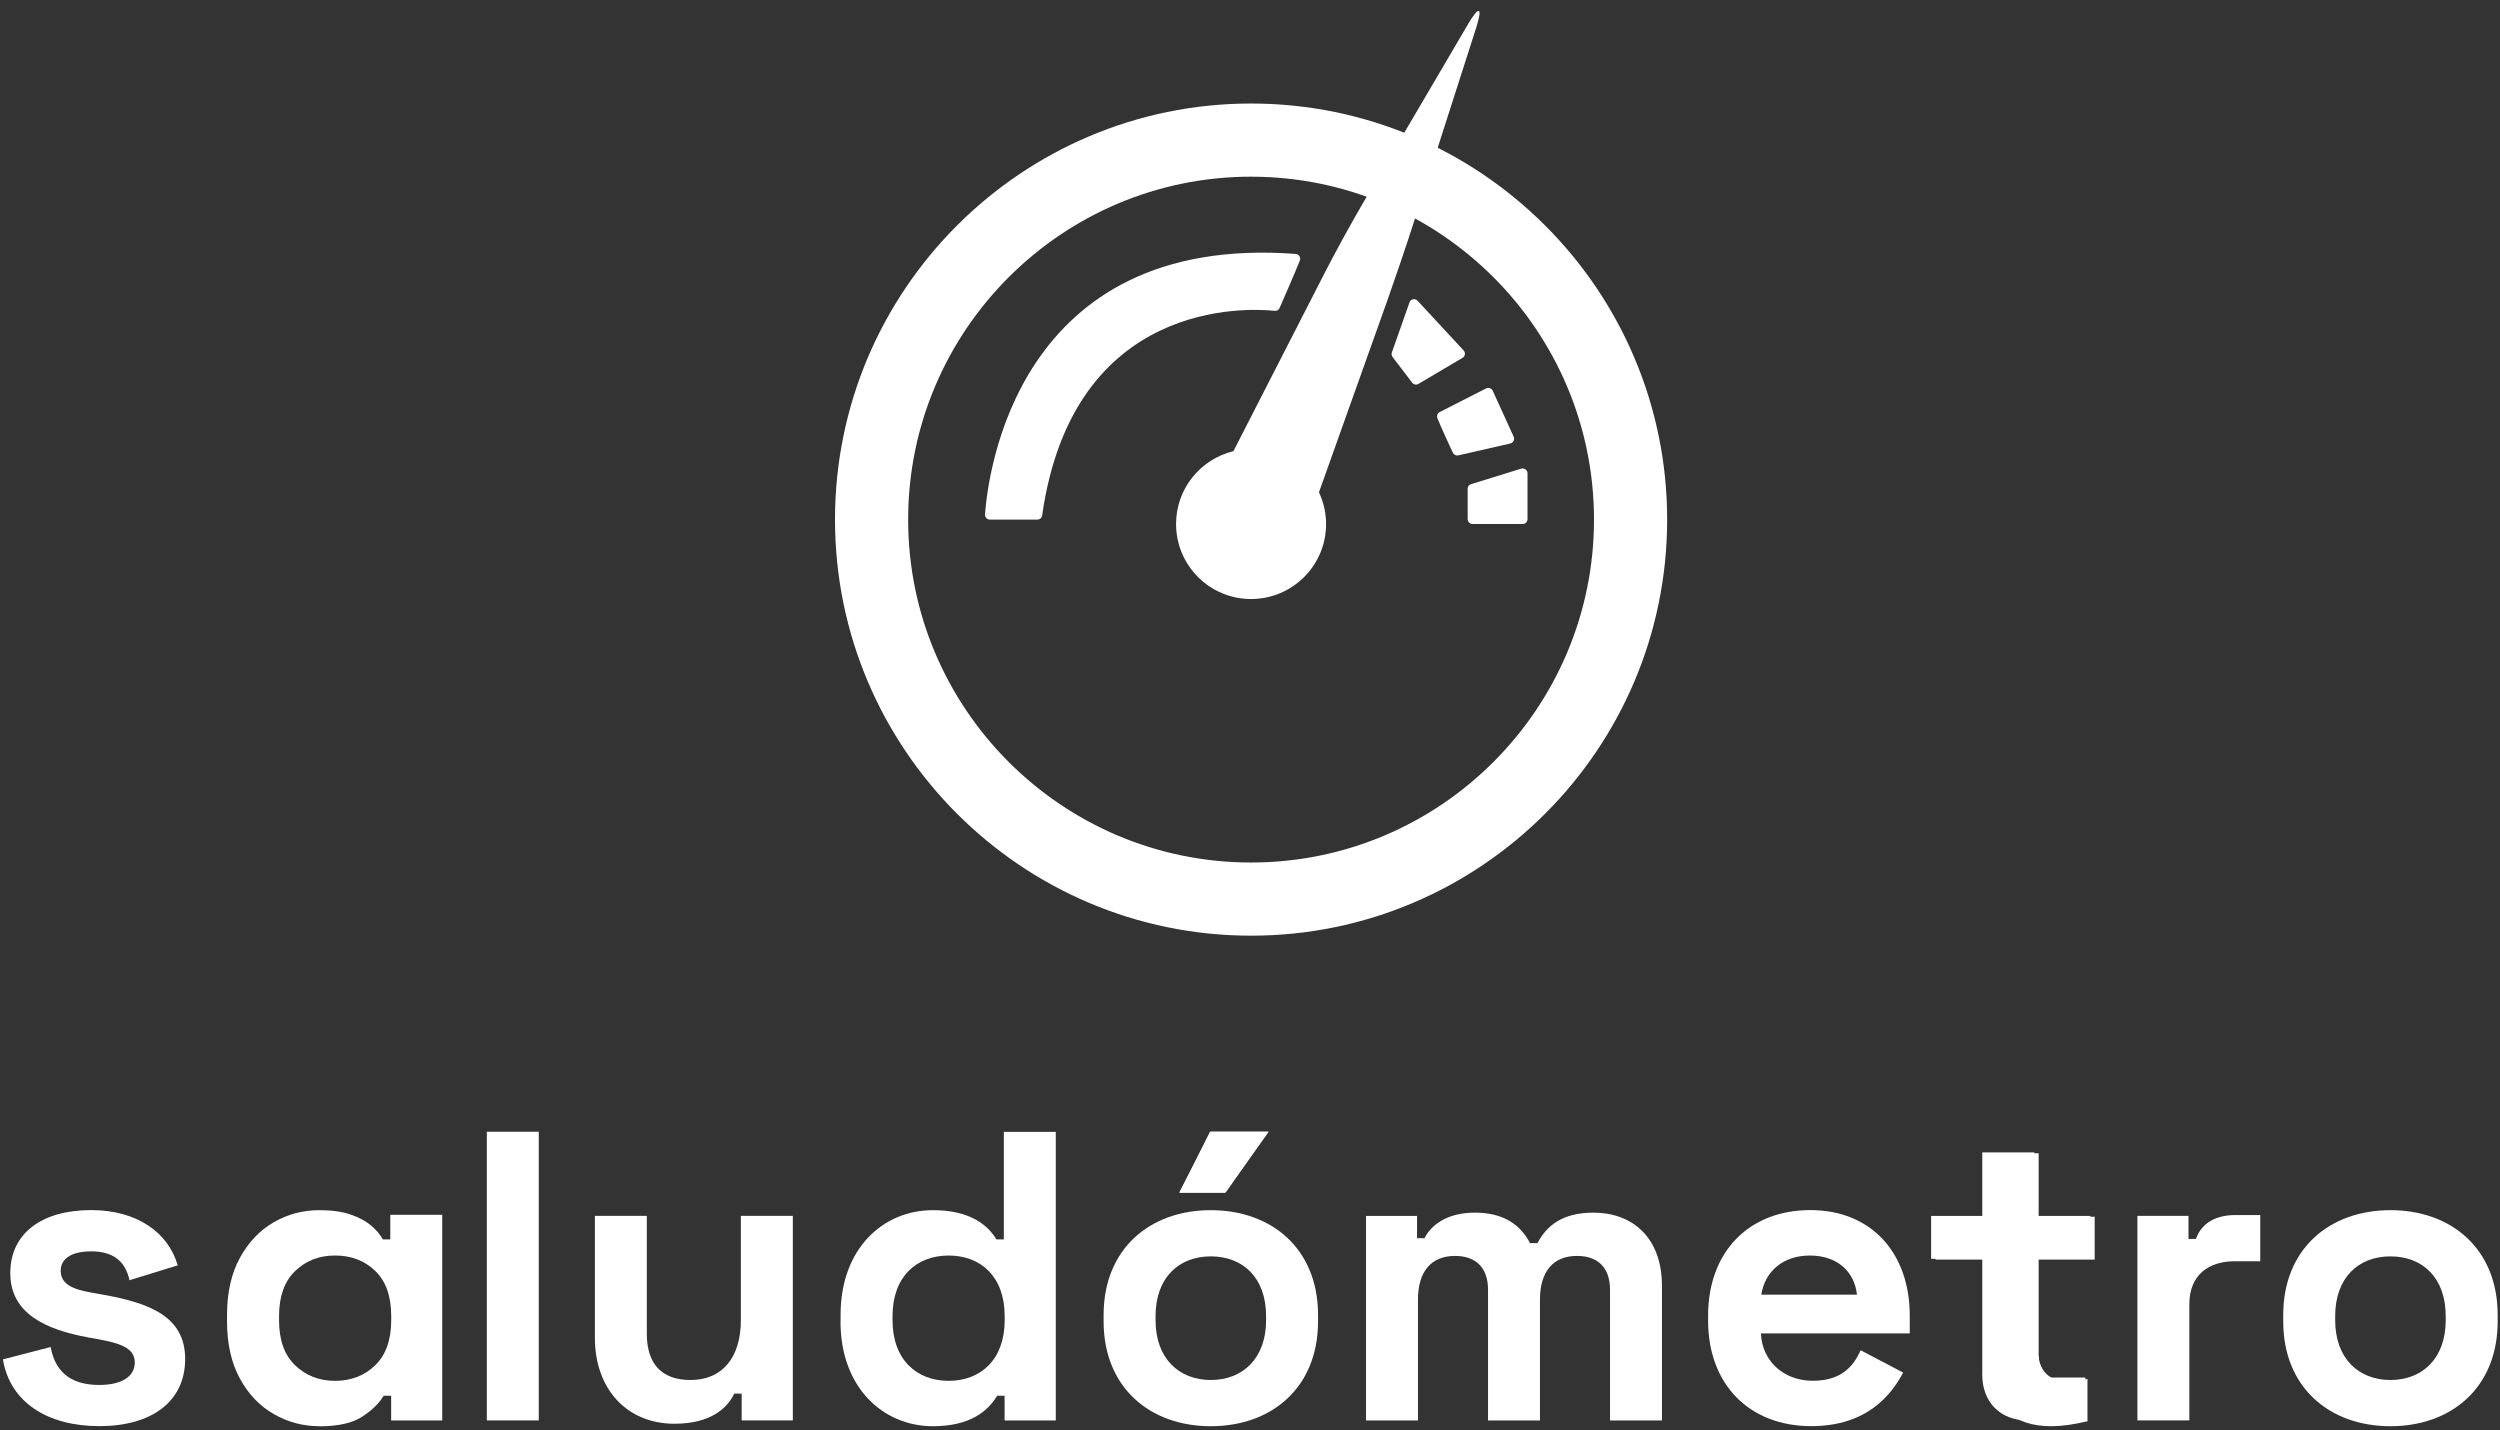
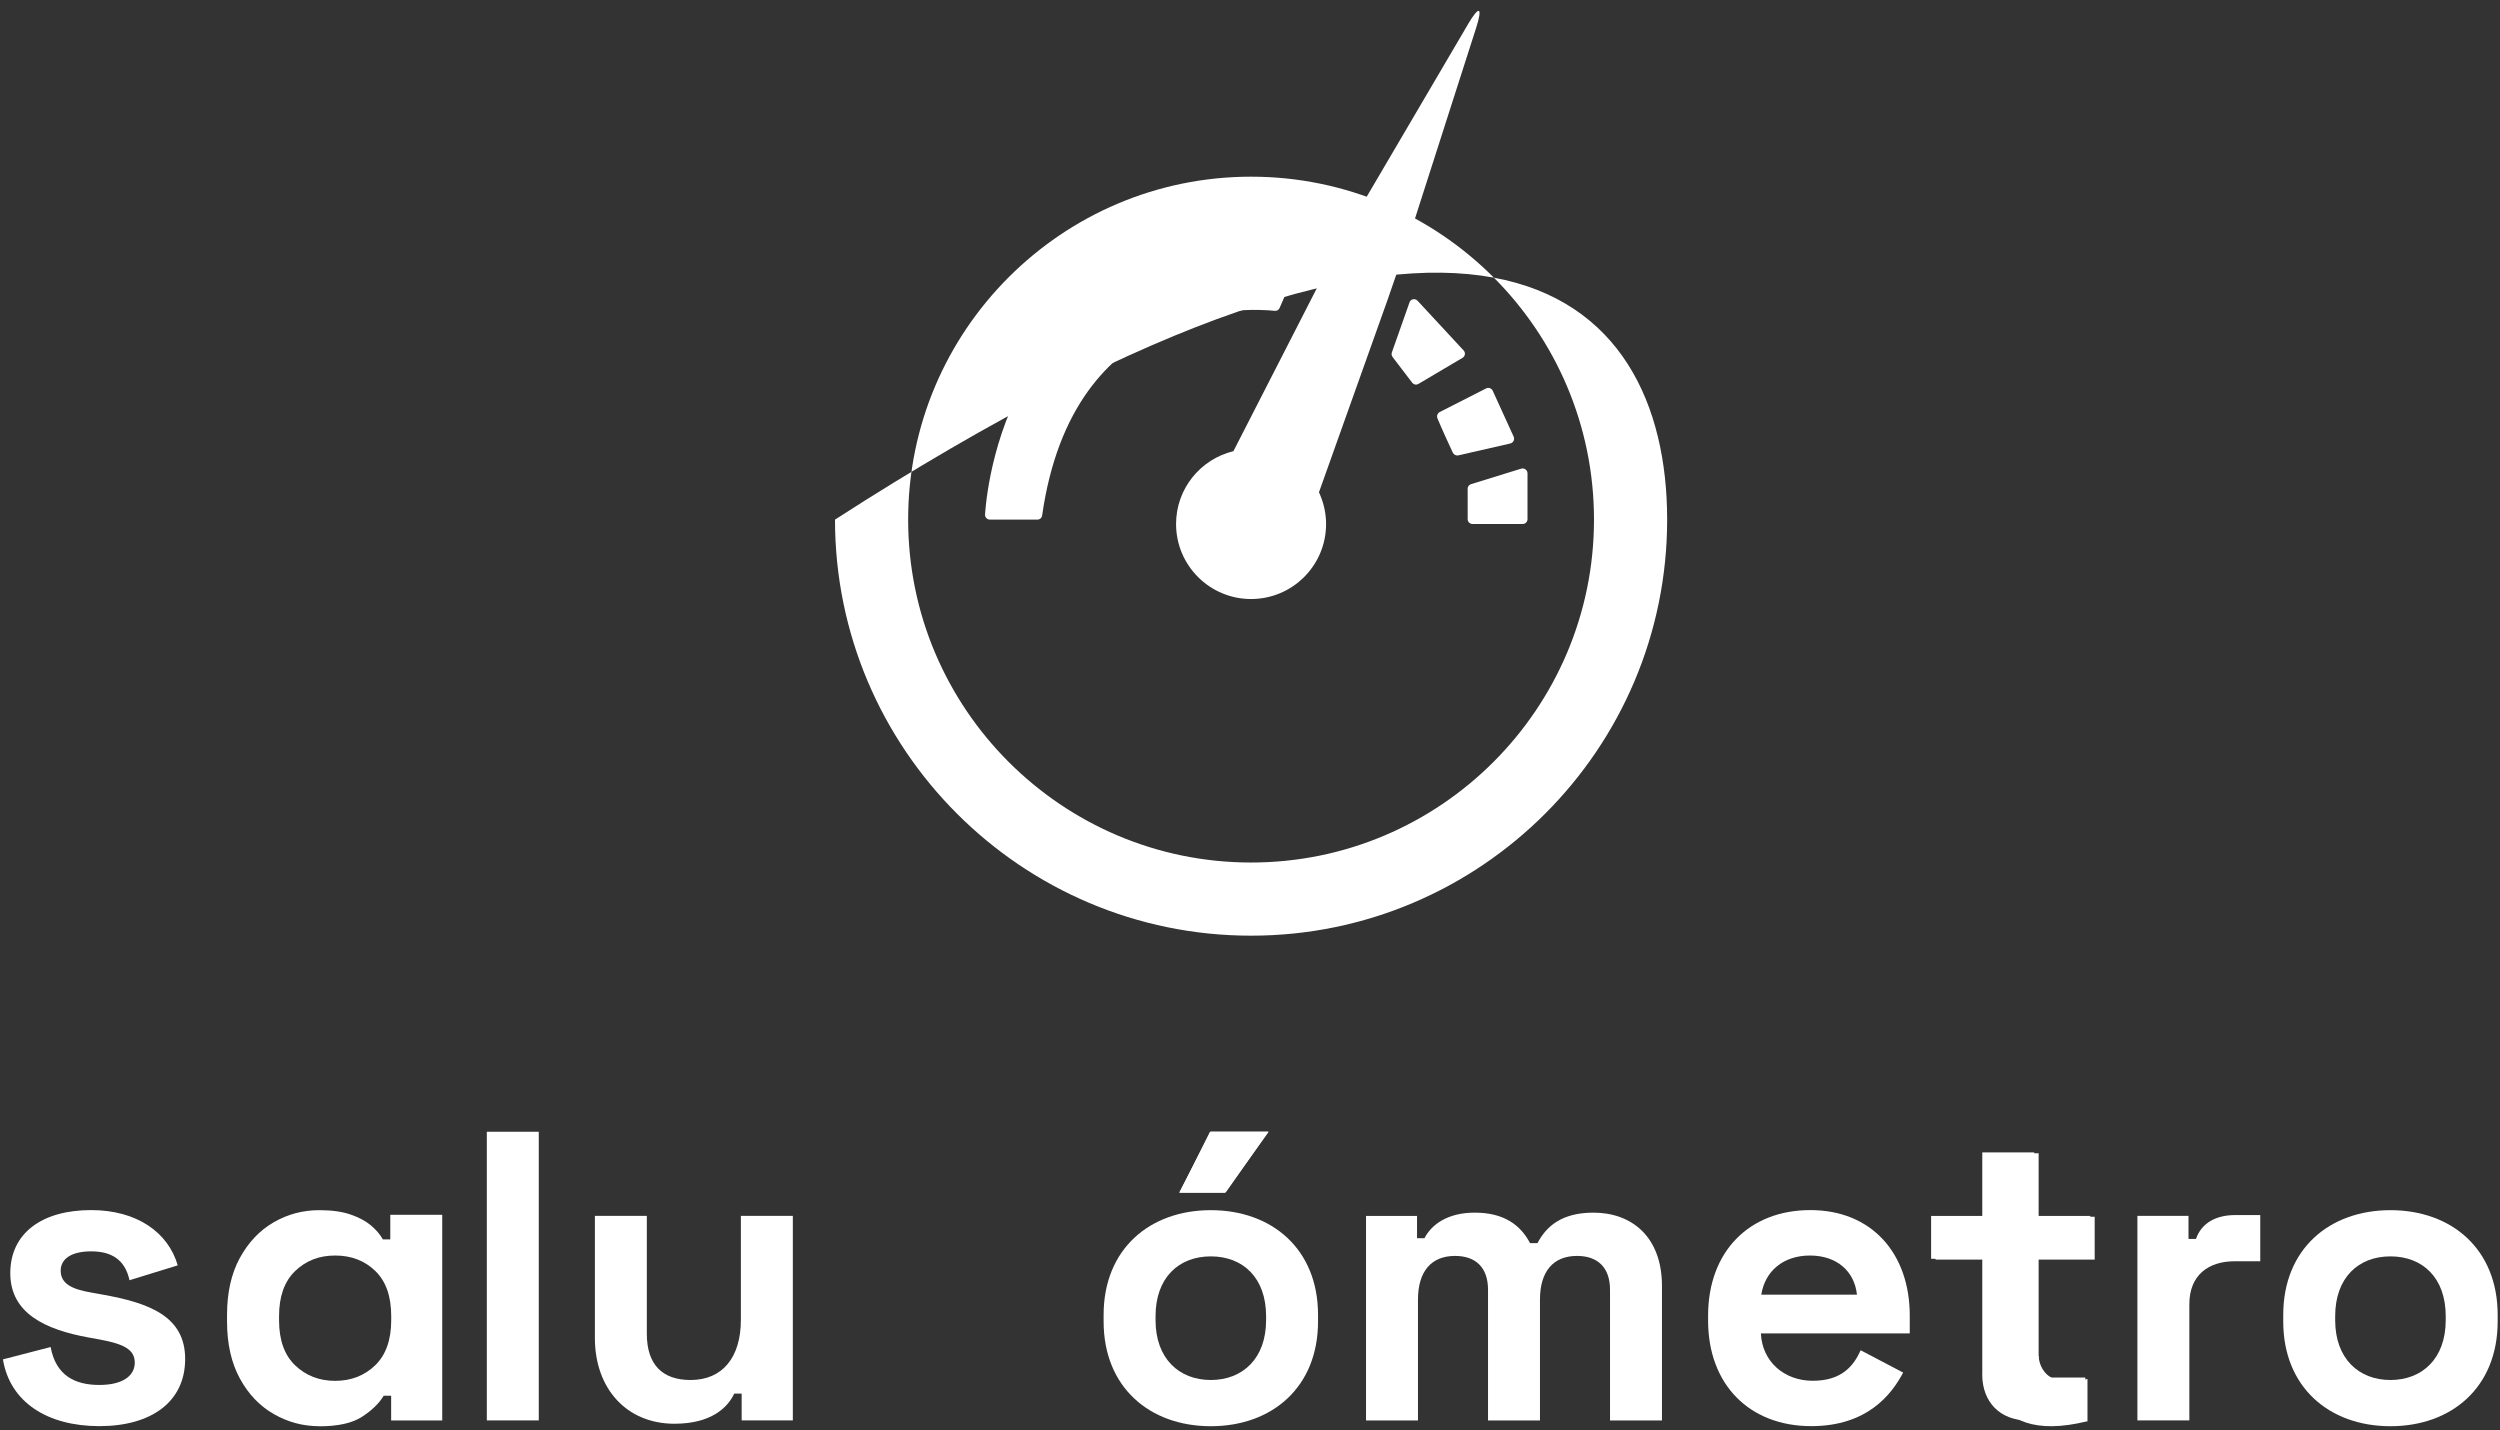
<svg xmlns="http://www.w3.org/2000/svg" width="222" height="127" viewBox="0 0 222 127" fill="none">
  <rect x="0" y="0" width="222" height="127" fill="#333333" stroke="none" />
  <g clip-path="url(#clip0_176_1059)">
-     <path d="M111.095 83.088C90.721 83.088 74.148 66.515 74.148 46.141C74.148 25.766 90.721 9.193 111.095 9.193C131.47 9.193 148.043 25.766 148.043 46.141C148.043 66.515 131.47 83.088 111.095 83.088ZM111.095 15.689C94.302 15.689 80.644 29.348 80.644 46.141C80.644 62.934 94.302 76.592 111.095 76.592C127.888 76.592 141.547 62.934 141.547 46.141C141.547 29.348 127.888 15.689 111.095 15.689Z" fill="white" />
+     <path d="M111.095 83.088C90.721 83.088 74.148 66.515 74.148 46.141C131.47 9.193 148.043 25.766 148.043 46.141C148.043 66.515 131.47 83.088 111.095 83.088ZM111.095 15.689C94.302 15.689 80.644 29.348 80.644 46.141C80.644 62.934 94.302 76.592 111.095 76.592C127.888 76.592 141.547 62.934 141.547 46.141C141.547 29.348 127.888 15.689 111.095 15.689Z" fill="white" />
    <path d="M92.124 46.141H87.903C87.656 46.141 87.457 45.934 87.47 45.687C87.711 42.257 90.206 20.686 115.055 22.549C115.344 22.57 115.536 22.866 115.427 23.134C115 24.206 113.983 26.543 113.626 27.354C113.55 27.526 113.385 27.622 113.199 27.602C110.828 27.354 95.293 26.488 92.543 45.769C92.516 45.983 92.337 46.141 92.117 46.141H92.124Z" fill="white" />
    <path d="M123.654 31.692C124.018 32.173 124.967 33.417 125.407 33.988C125.537 34.159 125.771 34.201 125.957 34.091L129.875 31.774C130.108 31.637 130.157 31.32 129.971 31.121L125.874 26.701C125.654 26.468 125.269 26.55 125.166 26.846L123.599 31.293C123.551 31.424 123.571 31.575 123.654 31.685V31.692Z" fill="white" />
    <path d="M127.641 37.136C127.943 37.885 128.686 39.507 129.009 40.195C129.098 40.38 129.304 40.483 129.504 40.435L134.109 39.383C134.377 39.322 134.529 39.026 134.412 38.772L132.556 34.702C132.453 34.476 132.178 34.379 131.958 34.496L127.854 36.586C127.655 36.689 127.559 36.923 127.641 37.136Z" fill="white" />
    <path d="M130.329 43.411V46.099C130.329 46.34 130.521 46.532 130.762 46.532H135.209C135.45 46.532 135.643 46.34 135.643 46.099V42.037C135.643 41.741 135.361 41.535 135.079 41.617L130.631 42.992C130.446 43.047 130.322 43.219 130.322 43.411H130.329Z" fill="white" />
    <path d="M130.349 2.168L121.104 17.91C120.1 19.621 118.533 22.467 117.632 24.233L109.528 40.064C106.607 40.772 104.435 43.391 104.435 46.532C104.435 50.21 107.418 53.193 111.095 53.193C114.773 53.193 117.756 50.21 117.756 46.532C117.756 45.522 117.522 44.573 117.124 43.714L123.187 26.708C123.853 24.838 124.898 21.759 125.503 19.869L131.078 2.484C131.683 0.594 131.36 0.45 130.349 2.161V2.168Z" fill="white" />
    <path d="M0.247 120.716L4.495 119.616C4.969 122.18 6.695 122.984 8.819 122.984C10.943 122.984 11.967 122.138 11.967 121.004C11.967 119.87 11.053 119.355 8.894 118.956L7.87 118.77C4.062 118.076 0.914 116.646 0.914 113.058C0.914 109.47 3.773 107.456 8.09 107.456C12.153 107.456 14.937 109.435 15.782 112.364L11.5 113.684C11.094 111.814 9.85 111.12 8.097 111.12C6.344 111.12 5.389 111.779 5.389 112.838C5.389 114.007 6.413 114.488 8.097 114.777L9.121 114.962C13.218 115.698 16.442 116.866 16.442 120.674C16.442 124.482 13.438 126.641 8.826 126.641C4.213 126.641 0.879 124.517 0.261 120.709L0.247 120.716Z" fill="white" />
    <path d="M43.23 100.5H47.842V126.132H43.23V100.5Z" fill="white" />
    <path d="M52.826 118.812V107.971H57.438V118.44C57.438 121.19 58.827 122.544 61.322 122.544C64.14 122.544 65.79 120.564 65.79 117.196V107.971H70.403V126.132H65.859V123.754H65.199C64.615 124.998 63.151 126.428 59.892 126.428C55.644 126.428 52.826 123.314 52.826 118.812Z" fill="white" />
-     <path d="M74.644 117.348V116.763C74.644 110.831 78.452 107.463 82.844 107.463C86.137 107.463 87.718 108.783 88.481 110.061H89.141V100.507H93.753V126.139H89.209V123.94H88.549C87.711 125.328 86.13 126.648 82.837 126.648C78.479 126.648 74.637 123.28 74.637 117.348H74.644ZM89.216 117.238V116.873C89.216 113.361 87.092 111.491 84.24 111.491C81.387 111.491 79.256 113.361 79.256 116.873V117.238C79.256 120.75 81.414 122.62 84.24 122.62C87.065 122.62 89.216 120.75 89.216 117.238Z" fill="white" />
    <path d="M98.001 117.347V116.763C98.001 110.907 102.105 107.463 107.521 107.463C112.938 107.463 117.042 110.907 117.042 116.763V117.347C117.042 123.204 112.938 126.648 107.521 126.648C102.105 126.648 98.001 123.204 98.001 117.347ZM112.429 117.237V116.873C112.429 113.471 110.381 111.566 107.521 111.566C104.662 111.566 102.613 113.471 102.613 116.873V117.237C102.613 120.64 104.703 122.544 107.521 122.544C110.34 122.544 112.429 120.64 112.429 117.237ZM107.453 100.5H112.649L108.765 105.916H104.737L107.446 100.5H107.453Z" fill="white" />
    <path d="M121.289 107.972H125.833V109.951H126.493C127.119 108.741 128.541 107.683 130.961 107.683C133.559 107.683 135.024 108.783 135.869 110.391H136.529C137.333 108.851 138.729 107.683 141.506 107.683C144.874 107.683 147.582 109.807 147.582 114.199V126.139H142.97V114.529C142.97 112.55 141.87 111.525 140.041 111.525C137.917 111.525 136.749 112.914 136.749 115.409V126.139H132.137V114.529C132.137 112.55 131.037 111.525 129.208 111.525C127.084 111.525 125.916 112.914 125.916 115.409V126.139H121.303V107.978L121.289 107.972Z" fill="white" />
    <path d="M151.679 117.272V116.832C151.679 111.12 155.343 107.456 160.759 107.456C166.176 107.456 169.586 111.264 169.586 116.832V118.406H156.367C156.477 120.894 158.416 122.613 160.979 122.613C163.543 122.613 164.602 121.293 165.228 119.904L169.001 121.884C167.977 123.823 165.819 126.641 160.835 126.641C155.377 126.641 151.679 122.977 151.679 117.265V117.272ZM164.898 114.969C164.678 112.879 163.104 111.491 160.725 111.491C158.347 111.491 156.731 112.879 156.401 114.969H164.898Z" fill="white" />
    <path d="M176.027 122.036V111.78H171.483V107.972H176.027V102.335H180.639V107.972H185.616V111.78H180.639V121.224C180.639 121.96 181.003 122.324 181.663 122.324H185.176V126.132H180.048C177.628 126.132 176.02 124.524 176.02 122.029L176.027 122.036Z" fill="white" />
    <path d="M189.795 107.971H194.339V110.02H194.999C195.514 108.555 196.827 107.896 198.511 107.896H200.711V111.999H198.442C196.098 111.999 194.414 113.243 194.414 115.807V126.132H189.802V107.971H189.795Z" fill="white" />
    <path d="M202.752 117.347V116.763C202.752 110.906 206.856 107.463 212.272 107.463C217.689 107.463 221.793 110.906 221.793 116.763V117.347C221.793 123.204 217.689 126.648 212.272 126.648C206.856 126.648 202.752 123.204 202.752 117.347ZM217.18 117.237V116.873C217.18 113.47 215.132 111.566 212.272 111.566C209.413 111.566 207.364 113.47 207.364 116.873V117.237C207.364 120.64 209.454 122.544 212.272 122.544C215.091 122.544 217.18 120.64 217.18 117.237Z" fill="white" />
    <path d="M28.361 126.648C26.918 126.648 25.571 126.29 24.313 125.569C23.055 124.847 22.051 123.795 21.295 122.4C20.539 121.011 20.161 119.327 20.161 117.347V116.763C20.161 114.783 20.539 113.099 21.295 111.711C22.051 110.322 23.055 109.264 24.299 108.542C25.543 107.82 26.897 107.463 28.361 107.463C29.461 107.463 30.382 107.593 31.125 107.848C31.867 108.102 32.472 108.425 32.94 108.817C33.4 109.209 33.758 109.621 33.998 110.061H34.658V107.875H39.27V126.139H34.734V123.939H34.074C33.661 124.627 33.015 125.245 32.149 125.809C31.283 126.373 30.018 126.655 28.361 126.655V126.648ZM29.757 122.62C31.173 122.62 32.355 122.159 33.311 121.245C34.259 120.331 34.74 118.99 34.74 117.237V116.873C34.74 115.113 34.273 113.78 33.331 112.866C32.39 111.951 31.2 111.491 29.764 111.491C28.327 111.491 27.166 111.951 26.21 112.866C25.261 113.78 24.78 115.12 24.78 116.873V117.237C24.78 118.997 25.255 120.331 26.21 121.245C27.166 122.159 28.348 122.62 29.764 122.62H29.757Z" fill="white" />
    <path d="M180.447 126.215C179.251 126.215 179.058 125.864 178.316 125.115C177.574 124.373 177.175 122.867 176.432 121.382L176.419 111.855H171.875V108.047H176.419V102.41H181.031V108.047H186.008V111.855H181.031V121.3C181.031 122.035 181.375 122.4 182.055 122.4L184.468 123.362L185.19 126.208H180.447V126.215Z" fill="white" />
    <path d="M181.031 120.379C181.031 120.379 181.003 123.568 185.368 122.448V126.208L180.632 125.417L178.543 123.513" fill="white" />
    <path d="M176.419 120.551C176.419 120.551 175.793 128.6 185.368 126.201L176.419 120.551Z" fill="white" />
    <path d="M104.717 105.895H108.841L112.642 100.492H107.514L104.717 105.895Z" fill="white" />
  </g>
  <defs>
    <clipPath id="clip0_176_1059">
      <rect width="221.546" height="125.676" fill="white" transform="translate(0.247 0.972)" />
    </clipPath>
  </defs>
</svg>